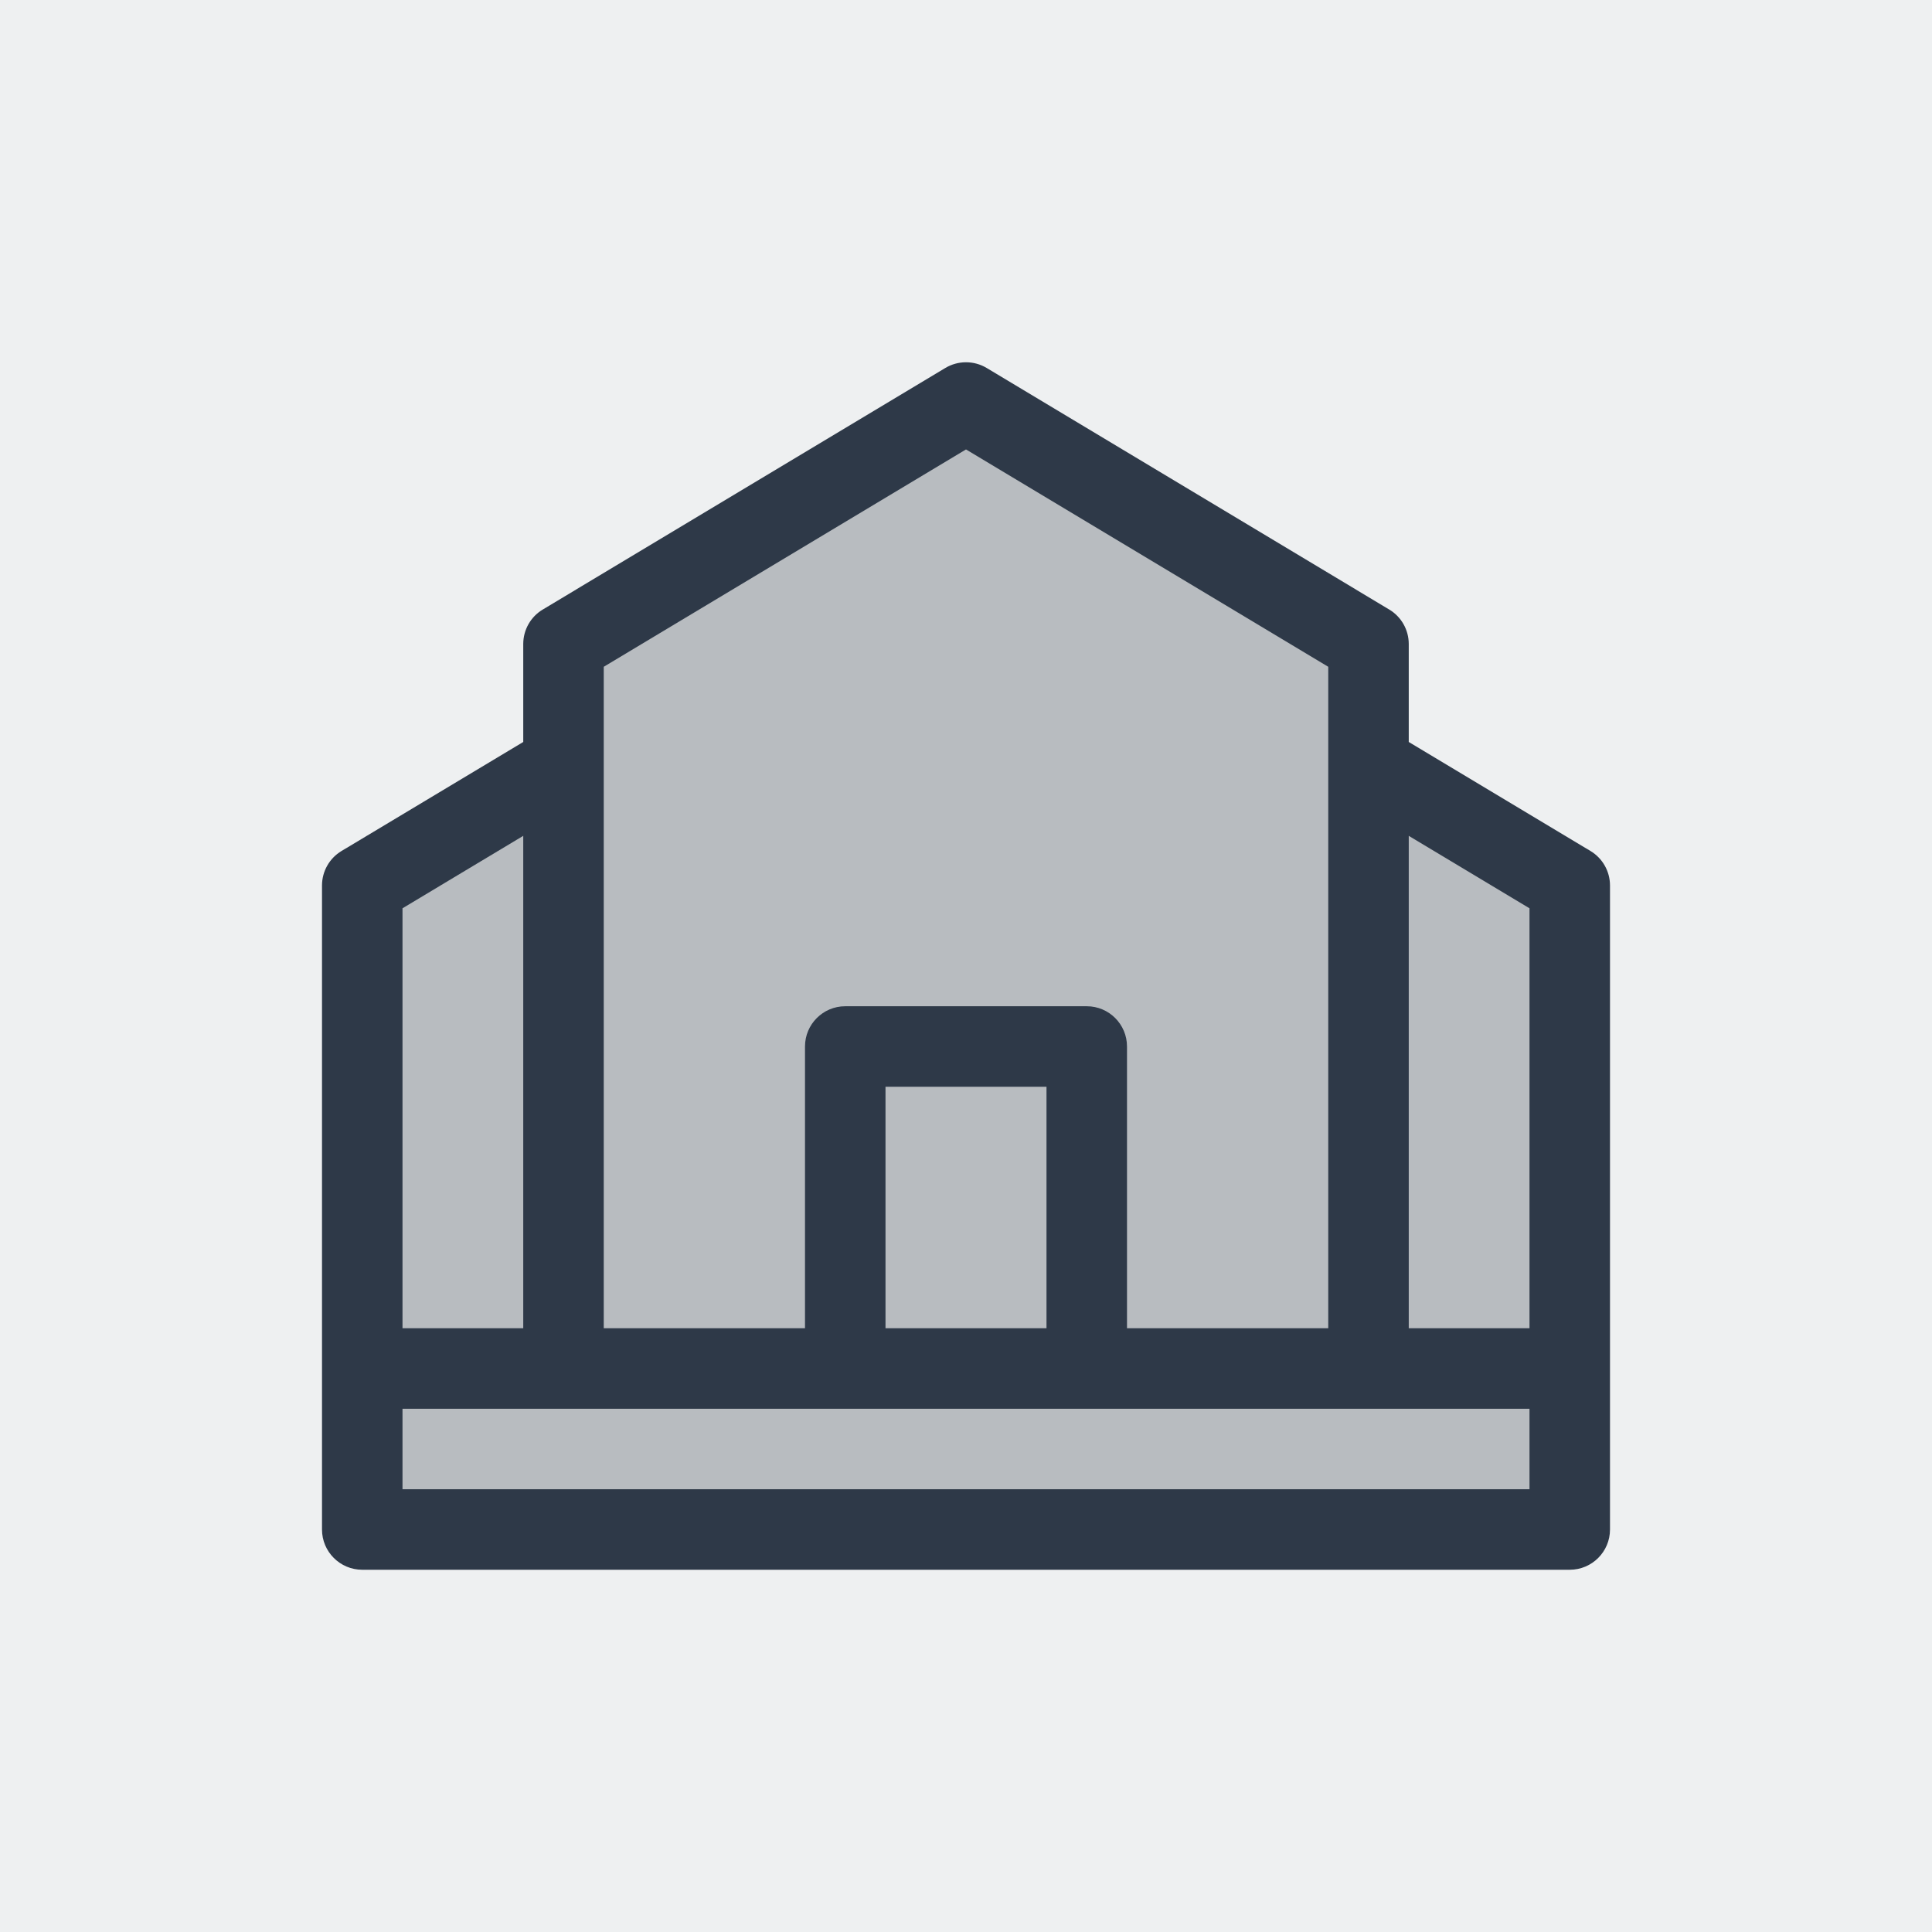
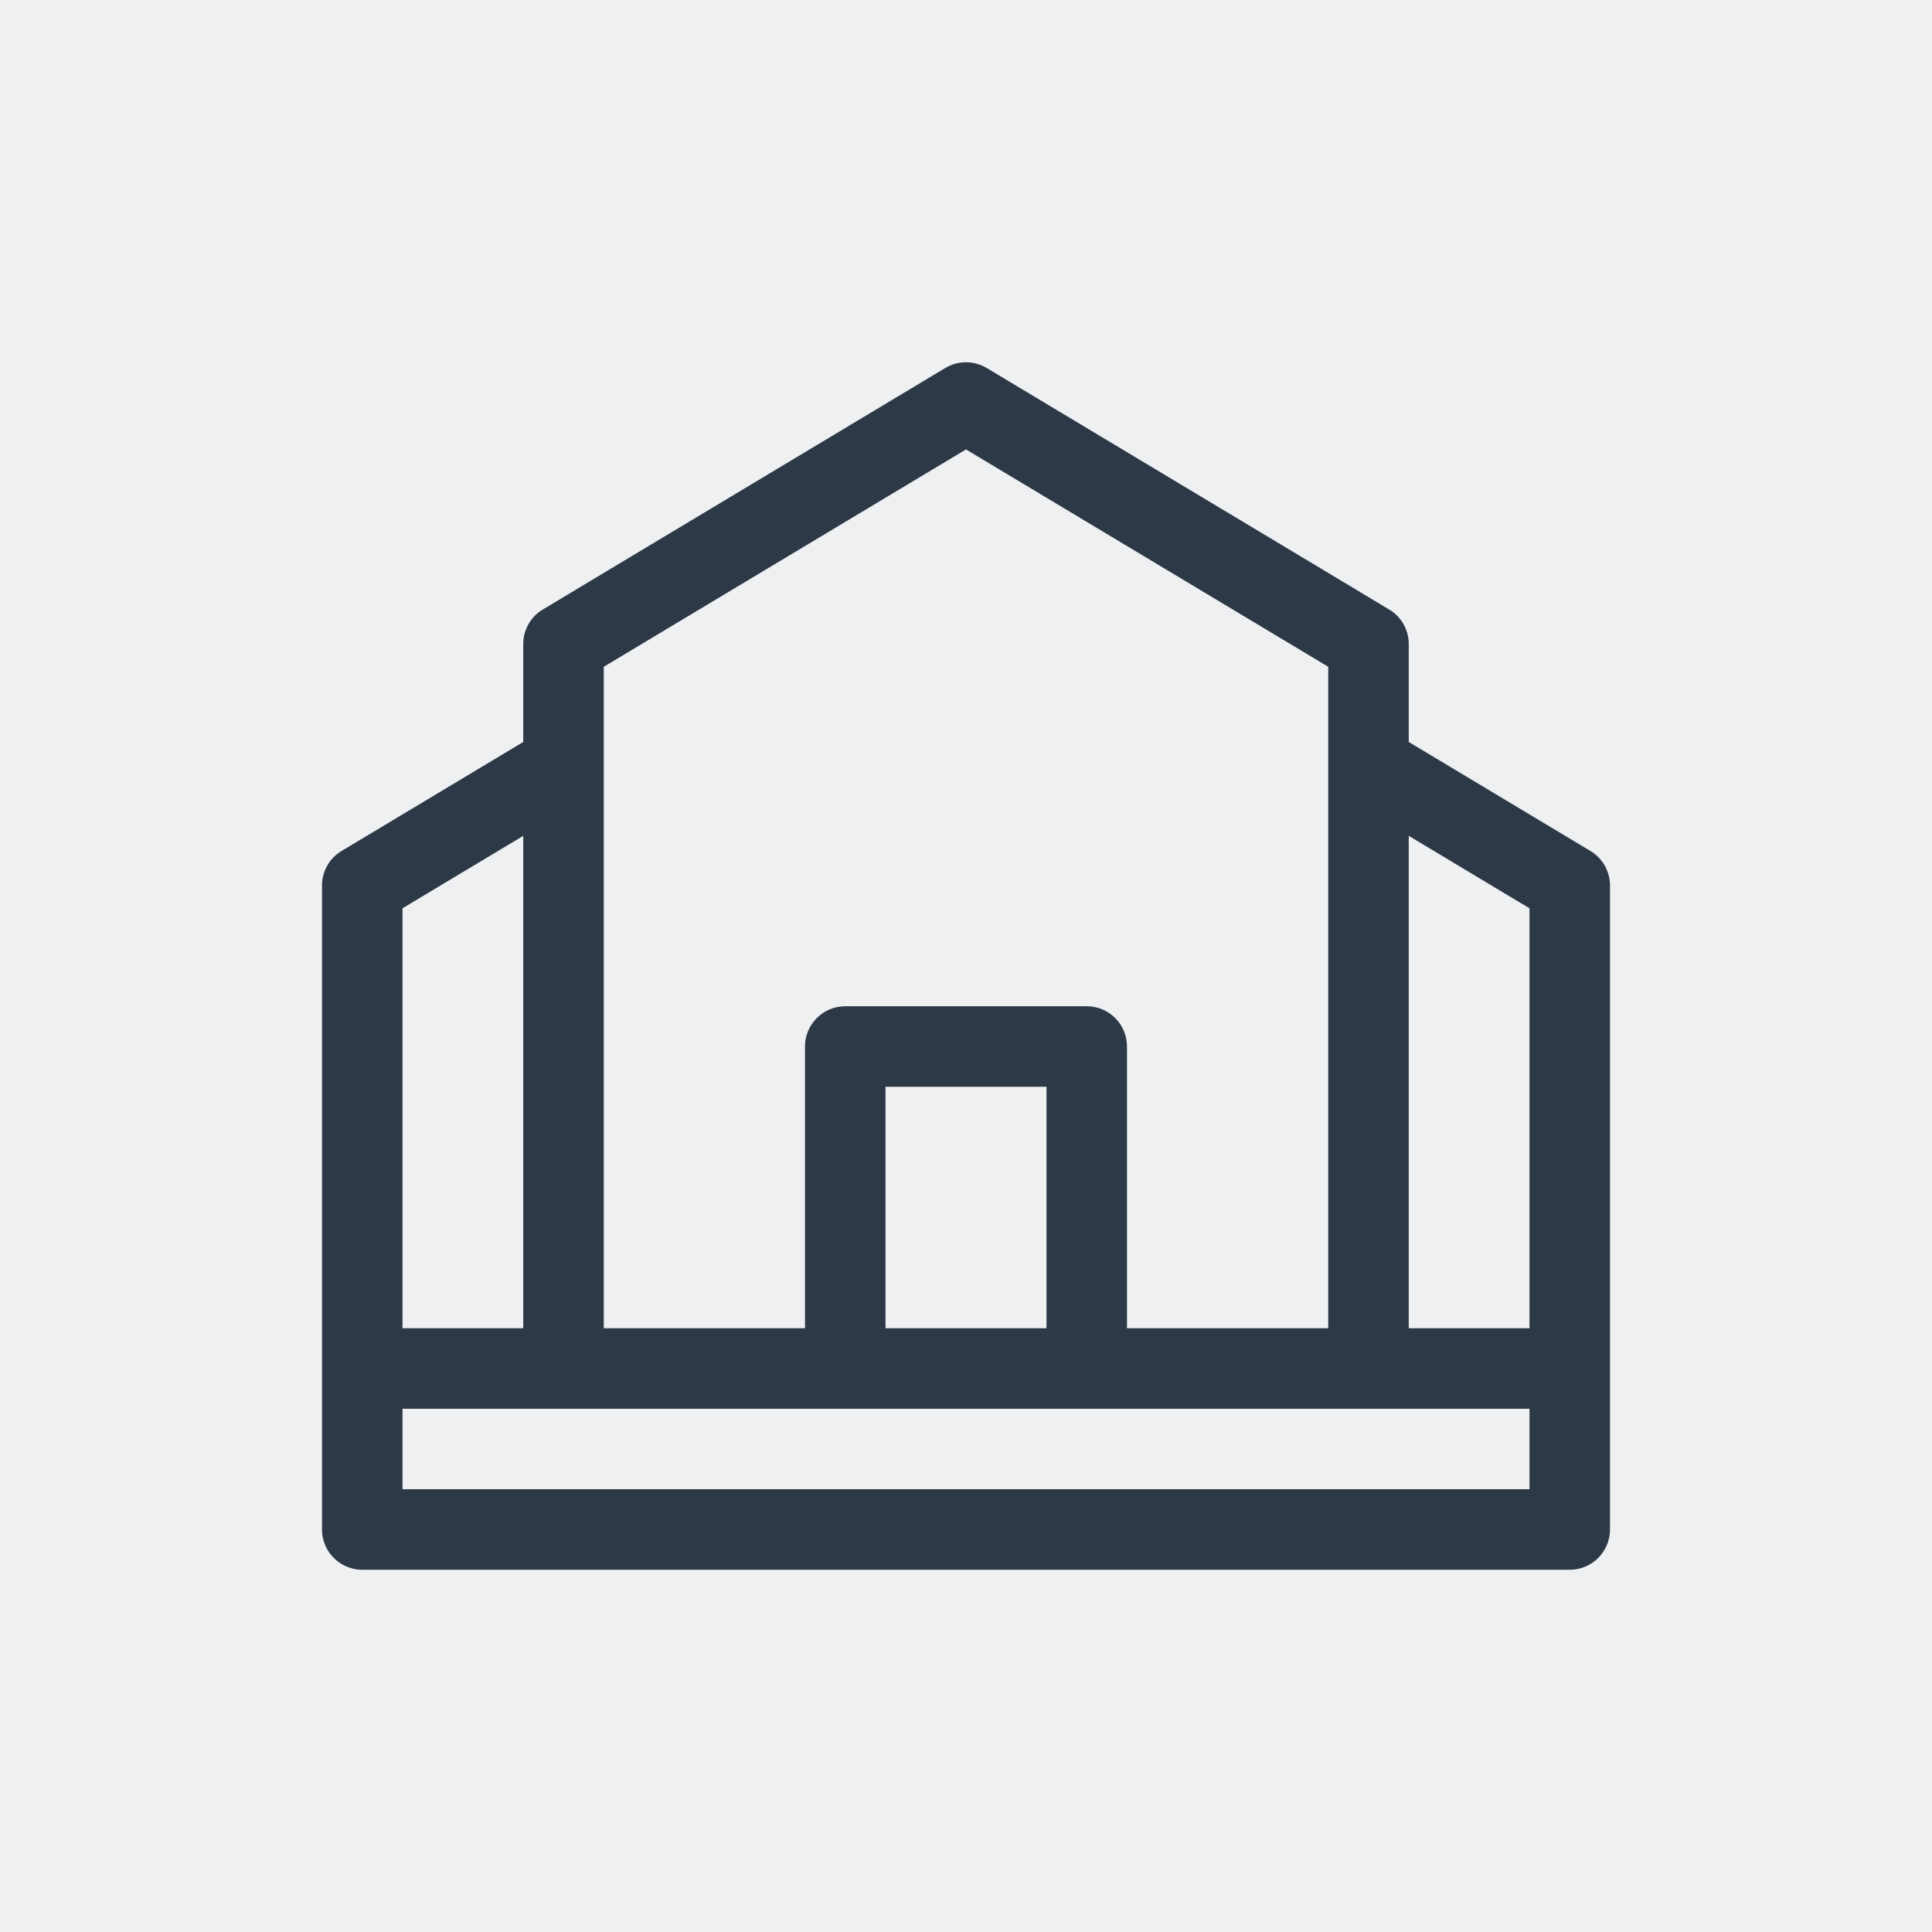
<svg xmlns="http://www.w3.org/2000/svg" width="48" height="48" viewBox="0 0 48 48" fill="none">
  <rect width="48" height="48" fill="#EEF0F1" />
-   <path d="M14 19L9 22.5V38.5H39V22.5L34 20V16L23.5 10L14 16V19Z" fill="#B8BCC0" />
  <path fill-rule="evenodd" clip-rule="evenodd" d="M23.485 9.143C23.802 8.953 24.198 8.953 24.515 9.143L34.514 15.143C34.816 15.323 35 15.649 35 16V18.434L39.514 21.142C39.816 21.323 40 21.649 40 22V38C40 38.552 39.552 39 39 39H9C8.448 39 8 38.552 8 38V22C8 21.649 8.184 21.323 8.486 21.142L13 18.434V16C13 15.649 13.184 15.323 13.486 15.143L23.485 9.143ZM38 35V37H10V35H38ZM28 33H33V16.566L24 11.166L15 16.566V33H20V26C20 25.448 20.448 25 21 25H27C27.552 25 28 25.448 28 26V33ZM22 33H26V27H22V33ZM38 22.566V33H35V20.766L38 22.566ZM13 20.766V33H10V22.566L13 20.766Z" fill="#2E3948" />
</svg>